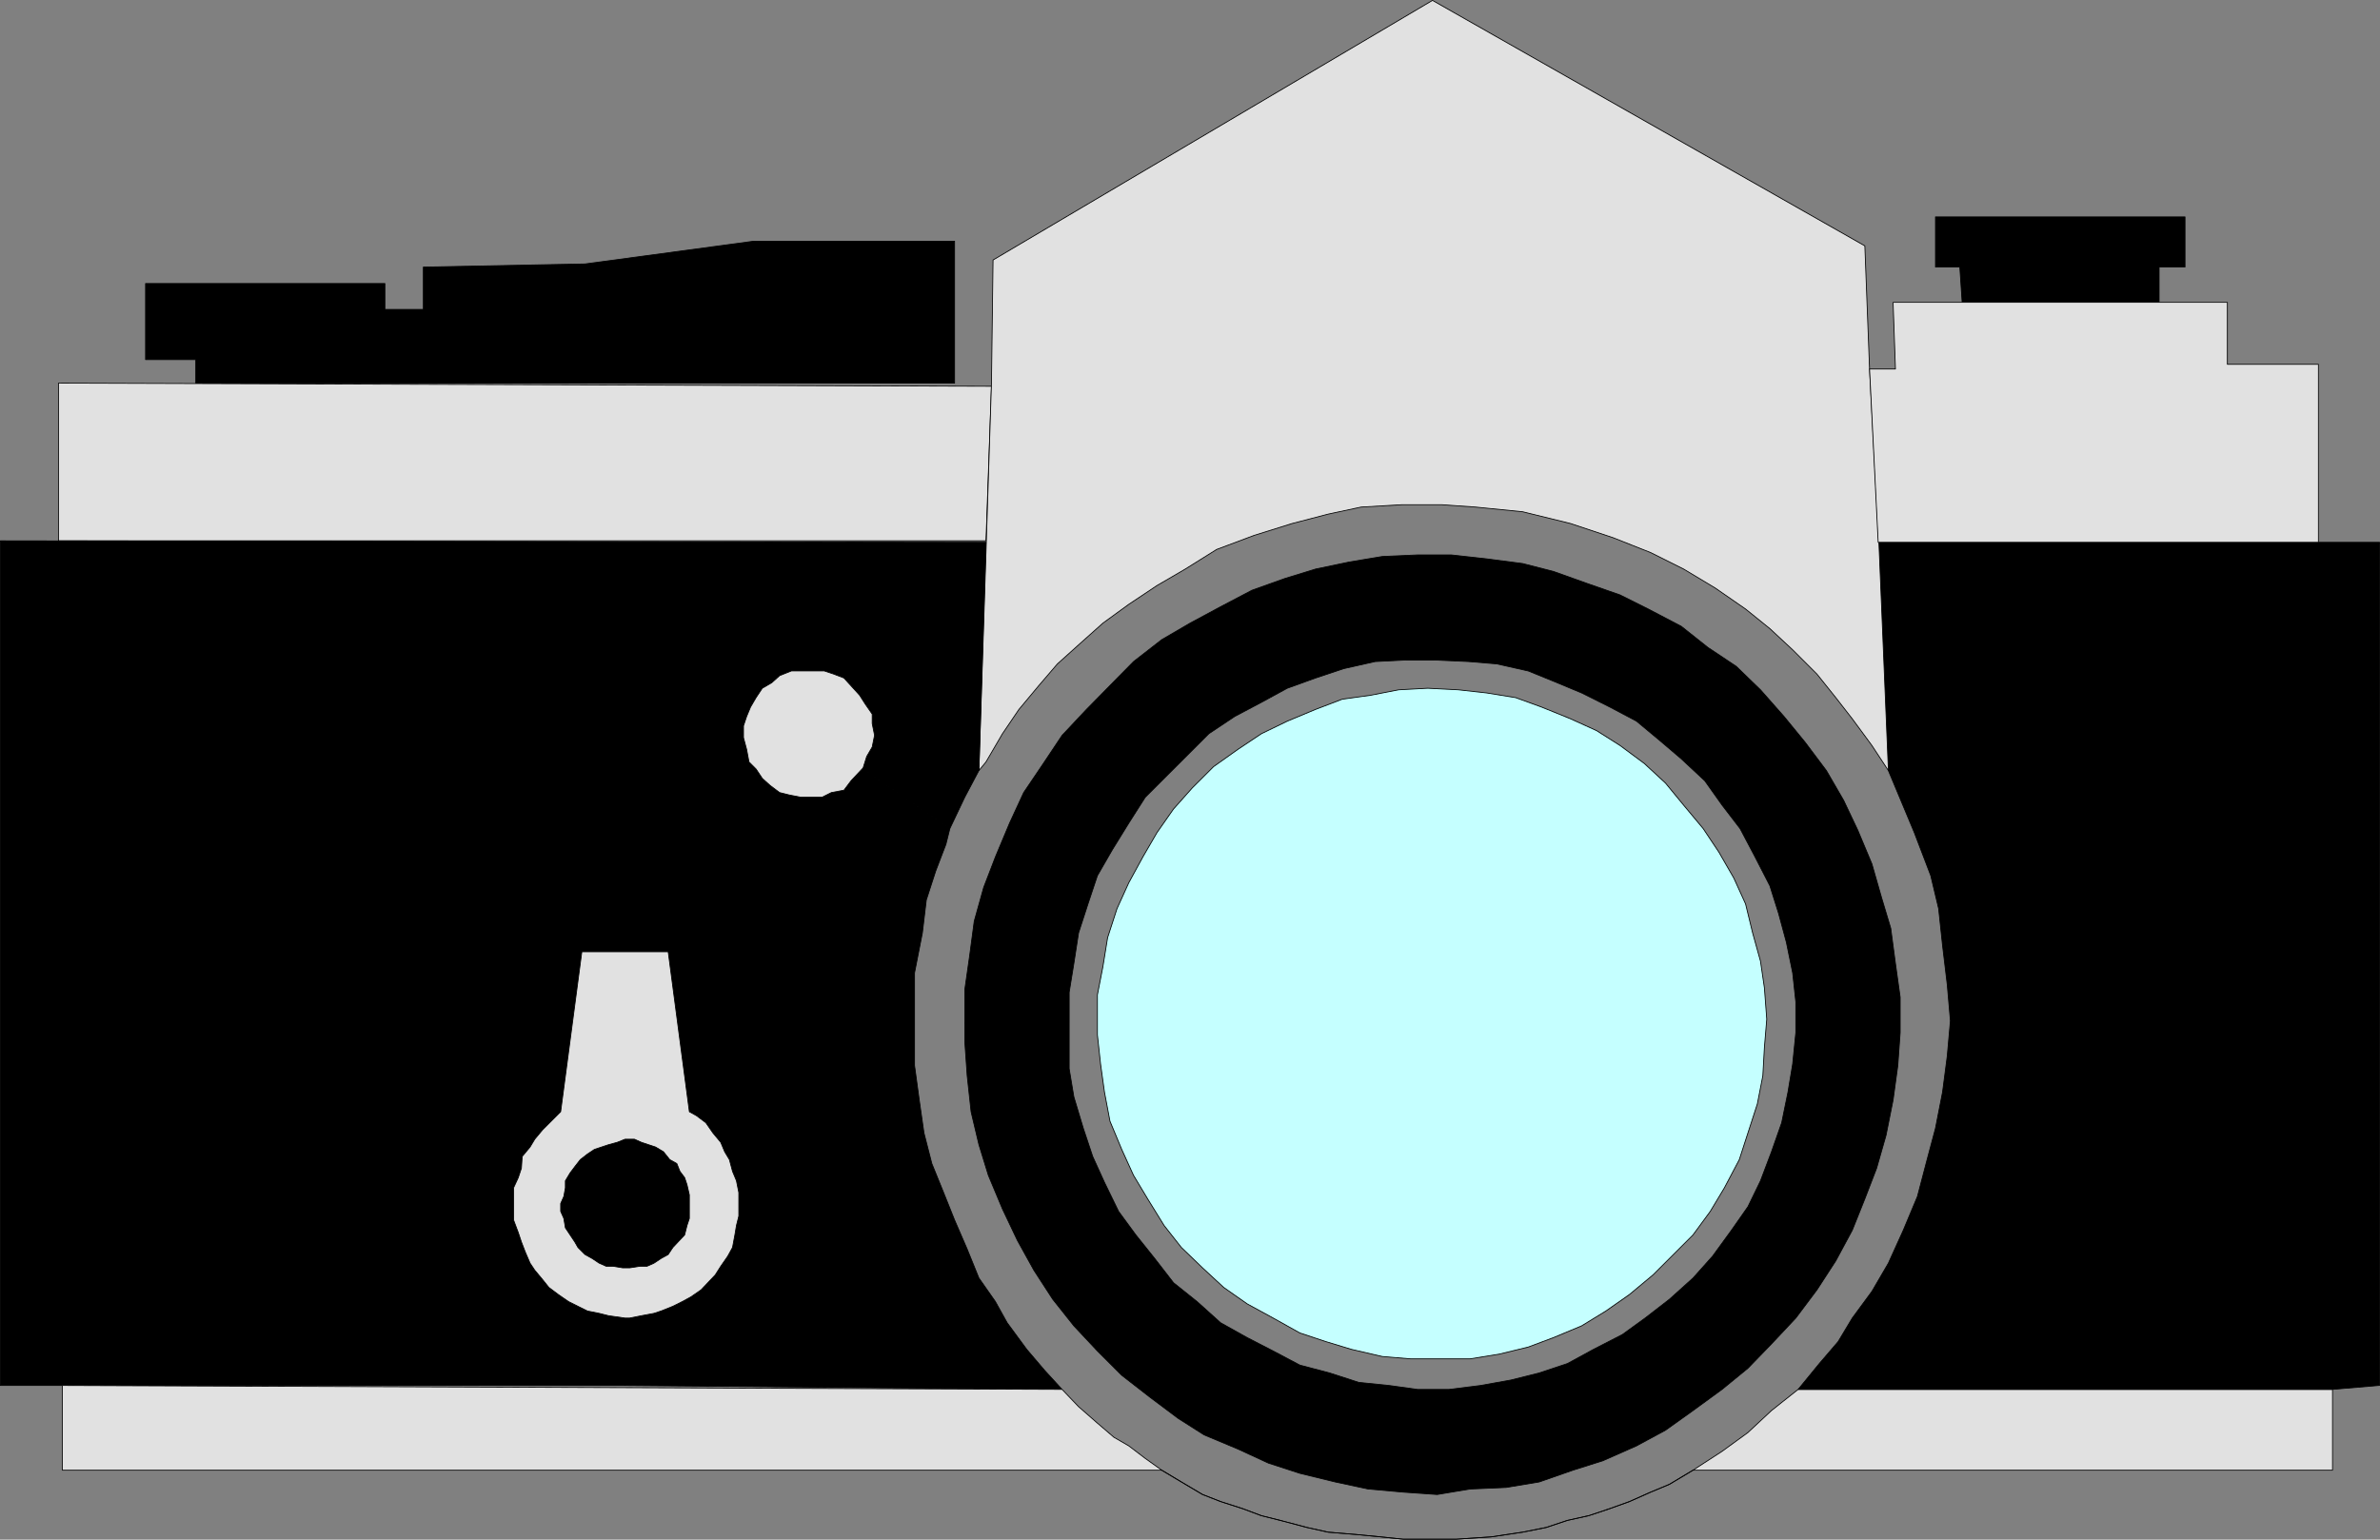
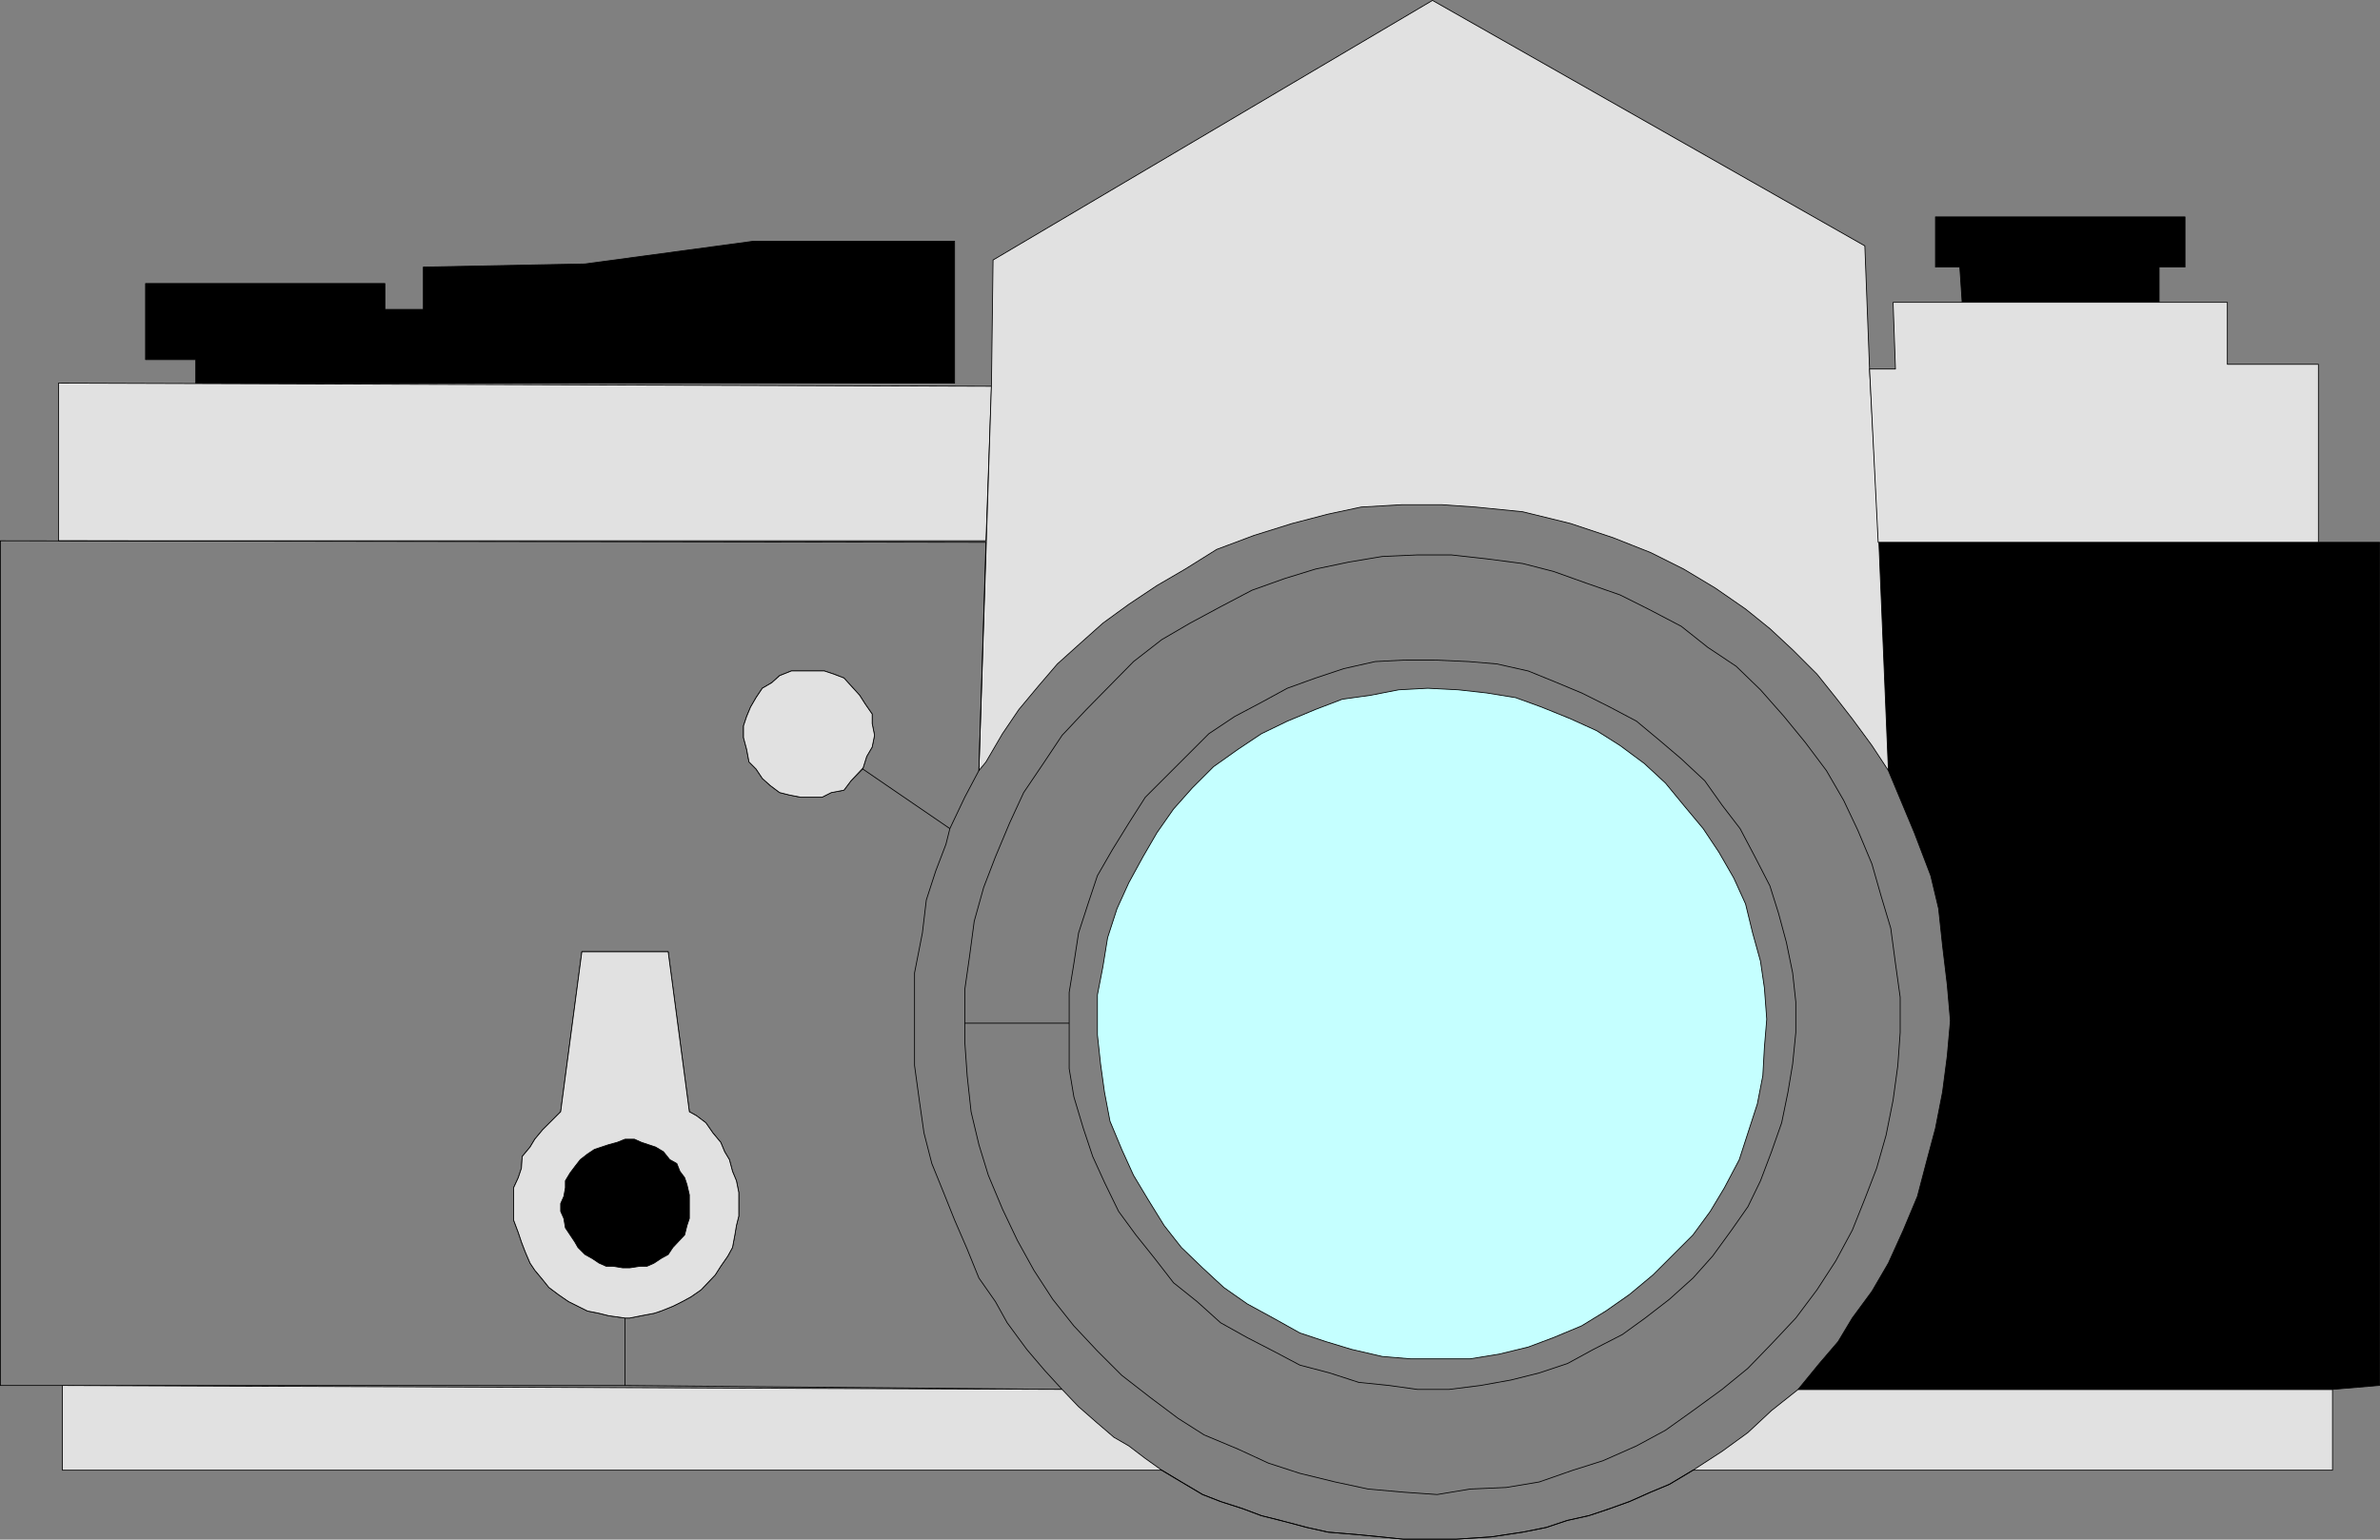
<svg xmlns="http://www.w3.org/2000/svg" xmlns:ns1="http://sodipodi.sourceforge.net/DTD/sodipodi-0.dtd" xmlns:ns2="http://www.inkscape.org/namespaces/inkscape" version="1.0" width="129.681mm" height="83.908mm" id="svg30" ns1:docname="Camera 08.wmf">
  <rect width="100%" height="100%" fill="#808080" stroke="none" />
  <ns1:namedview id="namedview30" pagecolor="#ffffff" bordercolor="#000000" borderopacity="0.25" ns2:showpageshadow="2" ns2:pageopacity="0.0" ns2:pagecheckerboard="0" ns2:deskcolor="#d1d1d1" ns2:document-units="mm" />
  <defs id="defs1">
    <pattern id="WMFhbasepattern" patternUnits="userSpaceOnUse" width="6" height="6" x="0" y="0" />
  </defs>
  <path style="fill:#e1e1e1;fill-opacity:1;fill-rule:evenodd;stroke:none" d="m 370.306,286.195 -5.494,4.362 -4.848,4.524 -5.333,3.877 -5.979,3.877 h 131.704 v -16.64 z" id="path1" />
  <path style="fill:none;stroke:#000000;stroke-width:0.162px;stroke-linecap:round;stroke-linejoin:round;stroke-miterlimit:4;stroke-dasharray:none;stroke-opacity:1" d="m 370.306,286.195 -5.494,4.362 -4.848,4.524 -5.333,3.877 -5.979,3.877 H 480.355 V 286.195 H 370.306 v 0" id="path2" />
  <path style="fill:none;stroke:#000000;stroke-width:0.162px;stroke-linecap:round;stroke-linejoin:round;stroke-miterlimit:4;stroke-dasharray:none;stroke-opacity:1" d="m 348.652,302.835 -4.848,2.908 -3.878,1.616 -4.363,1.939 -4.04,1.454 -4.363,1.454 -4.363,0.969 -4.363,1.454 -4.848,0.969 -6.464,0.969 -7.272,0.485 h -10.827 l -4.686,-0.485 -5.01,-0.485 -5.818,-0.485 -4.363,-0.969 -5.494,-1.454 -3.878,-0.969 -3.878,-1.454 -4.525,-1.454 -3.717,-1.454 -4.363,-2.585 -4.04,-2.423" id="path3" />
  <path style="fill:none;stroke:#000000;stroke-width:0.162px;stroke-linecap:round;stroke-linejoin:round;stroke-miterlimit:4;stroke-dasharray:none;stroke-opacity:1" d="m 348.652,302.835 -4.848,2.908 -3.878,1.616 -4.363,1.939 -4.04,1.454 -4.363,1.454 -4.363,0.969 -4.363,1.454 -4.848,0.969 -6.464,0.969 -7.272,0.485 h -10.827 l -4.686,-0.485 -5.01,-0.485 -5.818,-0.485 -4.363,-0.969 -5.494,-1.454 -3.878,-0.969 -3.878,-1.454 -4.525,-1.454 -3.717,-1.454 -4.363,-2.585 -4.04,-2.423" id="path4" />
  <path style="fill:#e1e1e1;fill-opacity:1;fill-rule:evenodd;stroke:none" d="M 12.039,111.392 H 203.05 l 1.131,-31.826 -192.142,-0.646 z" id="path5" />
  <path style="fill:none;stroke:#000000;stroke-width:0.162px;stroke-linecap:round;stroke-linejoin:round;stroke-miterlimit:4;stroke-dasharray:none;stroke-opacity:1" d="M 12.039,111.392 H 203.05 l 1.131,-31.826 -192.142,-0.646 v 32.473 0" id="path6" />
-   <path style="fill:#000000;fill-opacity:1;fill-rule:evenodd;stroke:none" d="m 220.18,204.448 0.97,-5.978 0.97,-6.301 1.939,-5.978 1.939,-5.816 3.07,-5.331 3.394,-5.493 3.394,-5.331 13.09,-13.086 5.333,-3.554 5.494,-2.908 5.333,-2.908 5.818,-2.1 5.818,-1.939 6.464,-1.454 6.464,-0.323 h 5.656 l 7.11,0.323 5.818,0.485 6.464,1.454 5.171,2.1 5.818,2.423 5.818,2.908 5.494,2.908 4.848,4.039 4.363,3.716 4.848,4.524 3.555,5.008 3.717,4.847 3.07,5.816 3.07,5.978 1.778,5.654 1.616,5.978 1.293,6.301 0.646,5.978 v 6.301 l -0.646,6.462 -0.97,5.816 -1.293,6.301 -2.101,5.978 -2.262,5.978 -2.586,5.331 -3.394,4.847 -3.878,5.331 -4.04,4.524 -4.848,4.362 -5.01,3.877 -4.686,3.393 -5.979,3.07 -5.333,2.908 -5.818,1.939 -5.818,1.454 -6.302,1.131 -6.464,0.808 h -6.464 l -5.818,-0.808 -6.302,-0.646 -5.979,-1.939 -6.141,-1.616 -5.494,-2.908 -5.333,-2.746 -5.494,-3.07 -4.848,-4.362 -4.848,-3.877 -3.878,-5.008 -3.878,-4.847 -3.555,-4.847 -2.909,-5.978 -2.424,-5.331 -1.939,-5.816 -1.939,-6.462 -0.97,-5.816 v -9.37 h -21.493 v 3.877 l 0.485,6.947 0.808,7.432 1.616,6.785 1.939,6.301 2.909,6.947 3.07,6.462 3.394,6.139 3.878,5.978 4.363,5.493 4.848,5.17 5.01,5.008 5.818,4.524 5.818,4.362 5.333,3.393 6.949,2.908 6.302,2.908 6.464,2.1 7.272,1.777 6.787,1.454 7.272,0.646 6.949,0.485 6.787,-1.131 7.434,-0.323 6.787,-1.131 6.949,-2.423 6.141,-1.939 6.949,-3.07 5.979,-3.231 5.656,-4.039 5.979,-4.362 5.333,-4.362 4.848,-5.008 5.01,-5.331 4.363,-5.816 3.878,-5.978 3.394,-6.301 2.586,-6.462 2.424,-6.301 1.939,-6.785 1.454,-7.27 0.97,-7.108 0.485,-6.785 v -7.27 l -0.97,-6.947 -0.97,-7.27 -1.939,-6.462 -1.939,-6.785 -2.909,-6.947 -2.909,-6.139 -3.555,-6.139 -4.363,-5.816 -4.363,-5.331 -4.848,-5.493 -5.01,-4.847 -5.818,-3.877 -5.494,-4.362 -6.787,-3.554 -5.818,-2.908 -6.949,-2.423 -6.787,-2.423 -6.302,-1.616 -7.434,-0.969 -7.272,-0.808 h -6.949 l -7.272,0.323 -6.787,1.131 -6.949,1.454 -6.302,1.939 -6.787,2.423 -6.464,3.393 -6.302,3.393 -5.818,3.393 -5.818,4.524 -9.696,9.855 -5.01,5.331 -3.878,5.816 -4.04,5.978 -2.909,6.301 -2.909,6.947 -2.424,6.301 -1.939,6.947 -0.97,7.27 -0.97,6.785 v 6.947 h 21.493 v -6.301 z" id="path7" />
  <path style="fill:none;stroke:#000000;stroke-width:0.162px;stroke-linecap:round;stroke-linejoin:round;stroke-miterlimit:4;stroke-dasharray:none;stroke-opacity:1" d="m 220.18,204.448 0.97,-5.978 0.97,-6.301 1.939,-5.978 1.939,-5.816 3.07,-5.331 3.394,-5.493 3.394,-5.331 13.09,-13.086 5.333,-3.554 5.494,-2.908 5.333,-2.908 5.818,-2.1 5.818,-1.939 6.464,-1.454 6.464,-0.323 h 5.656 l 7.11,0.323 5.818,0.485 6.464,1.454 5.171,2.1 5.818,2.423 5.818,2.908 5.494,2.908 4.848,4.039 4.363,3.716 4.848,4.524 3.555,5.008 3.717,4.847 3.07,5.816 3.07,5.978 1.778,5.654 1.616,5.978 1.293,6.301 0.646,5.978 v 6.301 l -0.646,6.462 -0.97,5.816 -1.293,6.301 -2.101,5.978 -2.262,5.978 -2.586,5.331 -3.394,4.847 -3.878,5.331 -4.04,4.524 -4.848,4.362 -5.01,3.877 -4.686,3.393 -5.979,3.07 -5.333,2.908 -5.818,1.939 -5.818,1.454 -6.302,1.131 -6.464,0.808 h -6.464 l -5.818,-0.808 -6.302,-0.646 -5.979,-1.939 -6.141,-1.616 -5.494,-2.908 -5.333,-2.746 -5.494,-3.07 -4.848,-4.362 -4.848,-3.877 -3.878,-5.008 -3.878,-4.847 -3.555,-4.847 -2.909,-5.978 -2.424,-5.331 -1.939,-5.816 -1.939,-6.462 -0.97,-5.816 v -9.37 h -21.493 v 3.877 l 0.485,6.947 0.808,7.432 1.616,6.785 1.939,6.301 2.909,6.947 3.07,6.462 3.394,6.139 3.878,5.978 4.363,5.493 4.848,5.17 5.01,5.008 5.818,4.524 5.818,4.362 5.333,3.393 6.949,2.908 6.302,2.908 6.464,2.1 7.272,1.777 6.787,1.454 7.272,0.646 6.949,0.485 6.787,-1.131 7.434,-0.323 6.787,-1.131 6.949,-2.423 6.141,-1.939 6.949,-3.07 5.979,-3.231 5.656,-4.039 5.979,-4.362 5.333,-4.362 4.848,-5.008 5.01,-5.331 4.363,-5.816 3.878,-5.978 3.394,-6.301 2.586,-6.462 2.424,-6.301 1.939,-6.785 1.454,-7.27 0.97,-7.108 0.485,-6.785 v -7.27 l -0.97,-6.947 -0.97,-7.27 -1.939,-6.462 -1.939,-6.785 -2.909,-6.947 -2.909,-6.139 -3.555,-6.139 -4.363,-5.816 -4.363,-5.331 -4.848,-5.493 -5.01,-4.847 -5.818,-3.877 -5.494,-4.362 -6.787,-3.554 -5.818,-2.908 -6.949,-2.423 -6.787,-2.423 -6.302,-1.616 -7.434,-0.969 -7.272,-0.808 h -6.949 l -7.272,0.323 -6.787,1.131 -6.949,1.454 -6.302,1.939 -6.787,2.423 -6.464,3.393 -6.302,3.393 -5.818,3.393 -5.818,4.524 -9.696,9.855 -5.01,5.331 -3.878,5.816 -4.04,5.978 -2.909,6.301 -2.909,6.947 -2.424,6.301 -1.939,6.947 -0.97,7.27 -0.97,6.785 v 6.947 h 21.493 v -6.301 0" id="path8" />
  <path style="fill:#000000;fill-opacity:1;fill-rule:evenodd;stroke:none" d="m 489.89,285.387 -9.534,0.808 H 370.306 l 4.363,-5.331 3.878,-4.524 2.909,-4.847 4.04,-5.493 3.394,-5.816 3.07,-6.785 2.909,-6.947 1.778,-6.785 1.939,-7.27 1.454,-7.432 0.97,-7.432 0.646,-7.27 -0.646,-7.432 -0.97,-8.078 -0.808,-7.593 -1.616,-6.785 -3.394,-8.886 -5.333,-12.763 -1.939,-47.013 h 103.101 v 173.672 0 z" id="path9" />
  <path style="fill:none;stroke:#000000;stroke-width:0.162px;stroke-linecap:round;stroke-linejoin:round;stroke-miterlimit:4;stroke-dasharray:none;stroke-opacity:1" d="m 489.89,285.387 -9.534,0.808 H 370.306 l 4.363,-5.331 3.878,-4.524 2.909,-4.847 4.04,-5.493 3.394,-5.816 3.07,-6.785 2.909,-6.947 1.778,-6.785 1.939,-7.27 1.454,-7.432 0.97,-7.432 0.646,-7.27 -0.646,-7.432 -0.97,-8.078 -0.808,-7.593 -1.616,-6.785 -3.394,-8.886 -5.333,-12.763 -1.939,-47.013 h 103.101 v 173.672 0" id="path10" />
  <path style="fill:#e1e1e1;fill-opacity:1;fill-rule:evenodd;stroke:none" d="m 204.181,78.92 -2.586,79.808 1.454,-1.777 3.394,-5.816 3.394,-5.008 4.04,-4.847 3.878,-4.524 4.848,-4.362 4.525,-4.039 5.333,-3.877 5.818,-3.877 5.818,-3.393 6.464,-4.039 7.757,-2.908 7.757,-2.423 7.434,-1.939 6.787,-1.454 8.403,-0.485 h 8.242 l 6.949,0.485 9.696,0.969 9.858,2.423 8.726,2.908 7.757,3.07 6.787,3.393 6.464,3.877 6.302,4.362 5.01,4.039 4.686,4.362 5.01,5.008 3.878,4.847 3.394,4.362 4.04,5.493 3.394,5.17 -1.939,-46.528 -1.939,-36.188 -0.97,-25.364 -89.041,-50.567 -90.496,53.475 -0.323,25.364 z" id="path11" />
  <path style="fill:none;stroke:#000000;stroke-width:0.162px;stroke-linecap:round;stroke-linejoin:round;stroke-miterlimit:4;stroke-dasharray:none;stroke-opacity:1" d="m 204.181,78.92 -2.586,79.808 1.454,-1.777 3.394,-5.816 3.394,-5.008 4.04,-4.847 3.878,-4.524 4.848,-4.362 4.525,-4.039 5.333,-3.877 5.818,-3.877 5.818,-3.393 6.464,-4.039 7.757,-2.908 7.757,-2.423 7.434,-1.939 6.787,-1.454 8.403,-0.485 h 8.242 l 6.949,0.485 9.696,0.969 9.858,2.423 8.726,2.908 7.757,3.07 6.787,3.393 6.464,3.877 6.302,4.362 5.01,4.039 4.686,4.362 5.01,5.008 3.878,4.847 3.394,4.362 4.04,5.493 3.394,5.17 -1.939,-46.528 -1.939,-36.188 -0.97,-25.364 -89.041,-50.567 -90.496,53.475 -0.323,25.364 v 0" id="path12" />
  <path style="fill:#000000;fill-opacity:1;fill-rule:evenodd;stroke:none" d="M 40.319,78.92 H 196.586 V 49.678 h -41.37 l -34.744,4.685 -33.29,0.646 v 8.724 H 79.265 V 58.402 H 29.977 v 15.671 h 10.342 v 4.847 z" id="path13" />
  <path style="fill:none;stroke:#000000;stroke-width:0.162px;stroke-linecap:round;stroke-linejoin:round;stroke-miterlimit:4;stroke-dasharray:none;stroke-opacity:1" d="M 40.319,78.92 H 196.586 V 49.678 h -41.37 l -34.744,4.685 -33.29,0.646 v 8.724 H 79.265 V 58.402 H 29.977 v 15.671 h 10.342 v 4.847 0" id="path14" />
  <path style="fill:#000000;fill-opacity:1;fill-rule:evenodd;stroke:none" d="M 444.642,62.28 V 55.01 h 5.333 V 44.67 H 398.586 V 55.01 h 5.01 l 0.485,7.27 h 40.562 z" id="path15" />
  <path style="fill:none;stroke:#000000;stroke-width:0.162px;stroke-linecap:round;stroke-linejoin:round;stroke-miterlimit:4;stroke-dasharray:none;stroke-opacity:1" d="M 444.642,62.28 V 55.01 h 5.333 V 44.67 H 398.586 V 55.01 h 5.01 l 0.485,7.27 h 40.562 v 0" id="path16" />
-   <path style="fill:#000000;fill-opacity:1;fill-rule:evenodd;stroke:none" d="M 128.714,285.387 V 271.493 l -3.394,-0.485 -1.939,-0.485 -2.424,-0.485 -1.939,-0.969 -1.939,-0.969 -2.101,-1.454 -1.939,-1.454 -1.293,-1.616 -1.616,-1.939 -0.97,-1.454 -0.97,-2.262 -0.808,-2.1 -0.646,-1.939 -0.97,-2.585 v -6.624 l 0.97,-2.1 0.646,-1.939 0.162,-2.423 1.616,-1.939 0.97,-1.616 1.616,-1.939 3.717,-3.716 4.363,-32.957 h 17.776 l 4.363,32.957 1.454,0.808 1.939,1.454 1.454,2.1 1.616,1.939 0.808,1.939 0.97,1.616 0.646,2.423 0.808,1.939 0.485,2.423 v 4.847 l -0.485,1.939 -0.323,1.939 -0.485,2.585 -0.97,1.777 -1.454,2.1 -1.131,1.777 -2.909,3.07 -2.101,1.454 -1.778,0.969 -1.939,0.969 -2.424,0.969 -1.454,0.485 -2.586,0.485 -2.424,0.485 h -0.97 v 13.894 l 90.011,0.808 -3.555,-3.877 -3.717,-4.362 -4.04,-5.493 -2.424,-4.362 -3.394,-4.847 -2.424,-5.978 -2.586,-5.978 -2.262,-5.654 -2.424,-5.978 -1.616,-6.301 -0.97,-6.785 -0.97,-7.108 v -19.064 l 1.616,-8.239 0.808,-6.785 1.939,-5.978 2.101,-5.493 0.808,-3.231 -17.938,-12.278 -2.424,2.423 -1.454,1.939 -2.586,0.485 -1.939,0.969 h -4.363 l -2.424,-0.485 -1.939,-0.485 -1.939,-1.454 -1.616,-1.454 -1.293,-1.939 -1.454,-1.454 -0.485,-2.585 -0.646,-2.423 v -2.423 l 0.646,-1.939 0.808,-1.939 1.131,-1.939 1.293,-1.939 1.939,-1.131 1.616,-1.454 2.424,-0.969 h 6.787 l 1.939,0.646 2.101,0.808 3.232,3.554 1.131,1.777 1.454,2.1 v 1.939 l 0.485,2.423 -0.485,2.423 -1.131,1.939 -0.808,2.585 17.938,12.278 3.07,-6.462 2.909,-5.493 1.454,-47.013 L 0.081,111.392 V 285.387 H 128.714 Z" id="path17" />
  <path style="fill:none;stroke:#000000;stroke-width:0.162px;stroke-linecap:round;stroke-linejoin:round;stroke-miterlimit:4;stroke-dasharray:none;stroke-opacity:1" d="M 128.714,285.387 V 271.493 l -3.394,-0.485 -1.939,-0.485 -2.424,-0.485 -1.939,-0.969 -1.939,-0.969 -2.101,-1.454 -1.939,-1.454 -1.293,-1.616 -1.616,-1.939 -0.97,-1.454 -0.97,-2.262 -0.808,-2.1 -0.646,-1.939 -0.97,-2.585 v -6.624 l 0.97,-2.1 0.646,-1.939 0.162,-2.423 1.616,-1.939 0.97,-1.616 1.616,-1.939 3.717,-3.716 4.363,-32.957 h 17.776 l 4.363,32.957 1.454,0.808 1.939,1.454 1.454,2.1 1.616,1.939 0.808,1.939 0.97,1.616 0.646,2.423 0.808,1.939 0.485,2.423 v 4.847 l -0.485,1.939 -0.323,1.939 -0.485,2.585 -0.97,1.777 -1.454,2.1 -1.131,1.777 -2.909,3.07 -2.101,1.454 -1.778,0.969 -1.939,0.969 -2.424,0.969 -1.454,0.485 -2.586,0.485 -2.424,0.485 h -0.97 v 13.894 l 90.011,0.808 -3.555,-3.877 -3.717,-4.362 -4.04,-5.493 -2.424,-4.362 -3.394,-4.847 -2.424,-5.978 -2.586,-5.978 -2.262,-5.654 -2.424,-5.978 -1.616,-6.301 -0.97,-6.785 -0.97,-7.108 v -19.064 l 1.616,-8.239 0.808,-6.785 1.939,-5.978 2.101,-5.493 0.808,-3.231 -17.938,-12.278 -2.424,2.423 -1.454,1.939 -2.586,0.485 -1.939,0.969 h -4.363 l -2.424,-0.485 -1.939,-0.485 -1.939,-1.454 -1.616,-1.454 -1.293,-1.939 -1.454,-1.454 -0.485,-2.585 -0.646,-2.423 v -2.423 l 0.646,-1.939 0.808,-1.939 1.131,-1.939 1.293,-1.939 1.939,-1.131 1.616,-1.454 2.424,-0.969 h 6.787 l 1.939,0.646 2.101,0.808 3.232,3.554 1.131,1.777 1.454,2.1 v 1.939 l 0.485,2.423 -0.485,2.423 -1.131,1.939 -0.808,2.585 17.938,12.278 3.07,-6.462 2.909,-5.493 1.454,-47.013 L 0.081,111.392 V 285.387 H 128.714 v 0" id="path18" />
  <path style="fill:#e1e1e1;fill-opacity:1;fill-rule:evenodd;stroke:none" d="M 12.847,285.387 V 302.835 H 239.249 l -3.394,-2.423 -3.394,-2.585 -3.07,-1.777 -3.394,-2.908 -3.878,-3.393 -3.394,-3.554 z" id="path19" />
  <path style="fill:none;stroke:#000000;stroke-width:0.162px;stroke-linecap:round;stroke-linejoin:round;stroke-miterlimit:4;stroke-dasharray:none;stroke-opacity:1" d="M 12.847,285.387 V 302.835 H 239.249 l -3.394,-2.423 -3.394,-2.585 -3.07,-1.777 -3.394,-2.908 -3.878,-3.393 -3.394,-3.554 -205.878,-0.808 v 0" id="path20" />
  <path style="fill:#e1e1e1;fill-opacity:1;fill-rule:evenodd;stroke:none" d="m 386.789,111.715 -1.778,-35.704 h 5.333 l -0.485,-13.732 h 68.842 v 12.763 h 18.746 v 36.673 h -90.496 v 0 z" id="path21" />
  <path style="fill:none;stroke:#000000;stroke-width:0.162px;stroke-linecap:round;stroke-linejoin:round;stroke-miterlimit:4;stroke-dasharray:none;stroke-opacity:1" d="m 386.789,111.715 -1.778,-35.704 h 5.333 l -0.485,-13.732 h 68.842 v 12.763 h 18.746 v 36.673 h -90.496 v 0" id="path22" />
  <path style="fill:#e1e1e1;fill-opacity:1;fill-rule:evenodd;stroke:none" d="m 177.679,158.243 -2.424,2.585 -1.454,1.939 -2.586,0.485 -1.939,0.969 h -4.363 l -2.424,-0.485 -1.939,-0.485 -1.939,-1.454 -1.616,-1.454 -1.293,-1.939 -1.454,-1.454 -0.485,-2.585 -0.646,-2.423 v -2.423 l 0.646,-1.939 0.808,-1.939 1.131,-1.939 1.293,-1.939 1.939,-1.131 1.616,-1.454 2.424,-0.969 h 6.787 l 1.939,0.646 2.101,0.808 3.232,3.554 1.131,1.777 1.454,2.1 v 1.939 l 0.485,2.423 -0.485,2.423 -1.131,1.939 -0.808,2.585 v 0 z" id="path23" />
  <path style="fill:none;stroke:#000000;stroke-width:0.162px;stroke-linecap:round;stroke-linejoin:round;stroke-miterlimit:4;stroke-dasharray:none;stroke-opacity:1" d="m 177.679,158.243 -2.424,2.585 -1.454,1.939 -2.586,0.485 -1.939,0.969 h -4.363 l -2.424,-0.485 -1.939,-0.485 -1.939,-1.454 -1.616,-1.454 -1.293,-1.939 -1.454,-1.454 -0.485,-2.585 -0.646,-2.423 v -2.423 l 0.646,-1.939 0.808,-1.939 1.131,-1.939 1.293,-1.939 1.939,-1.131 1.616,-1.454 2.424,-0.969 h 6.787 l 1.939,0.646 2.101,0.808 3.232,3.554 1.131,1.777 1.454,2.1 v 1.939 l 0.485,2.423 -0.485,2.423 -1.131,1.939 -0.808,2.585 v 0" id="path24" />
  <path style="fill:#e1e1e1;fill-opacity:1;fill-rule:evenodd;stroke:none" d="m 128.714,271.493 -3.394,-0.485 -1.939,-0.485 -2.424,-0.485 -1.939,-0.969 -1.939,-0.969 -2.101,-1.454 -1.939,-1.454 -1.293,-1.616 -1.616,-1.939 -0.97,-1.454 -0.97,-2.262 -0.808,-2.1 -0.646,-1.939 -0.97,-2.585 v -6.624 l 0.97,-2.1 0.646,-1.939 0.162,-2.423 1.616,-1.939 0.97,-1.616 1.616,-1.939 3.717,-3.716 4.363,-32.957 h 17.776 l 4.363,32.957 1.454,0.808 1.939,1.454 1.454,2.1 1.616,1.939 0.808,1.939 0.97,1.616 0.646,2.423 0.808,1.939 0.485,2.423 v 4.847 l -0.485,1.939 -0.323,1.939 -0.485,2.585 -0.97,1.777 -1.454,2.1 -1.131,1.777 -2.909,3.07 -2.101,1.454 -1.778,0.969 -1.939,0.969 -2.424,0.969 -1.454,0.485 -2.586,0.485 -2.424,0.485 h -0.97 z" id="path25" />
  <path style="fill:none;stroke:#000000;stroke-width:0.162px;stroke-linecap:round;stroke-linejoin:round;stroke-miterlimit:4;stroke-dasharray:none;stroke-opacity:1" d="m 128.714,271.493 -3.394,-0.485 -1.939,-0.485 -2.424,-0.485 -1.939,-0.969 -1.939,-0.969 -2.101,-1.454 -1.939,-1.454 -1.293,-1.616 -1.616,-1.939 -0.97,-1.454 -0.97,-2.262 -0.808,-2.1 -0.646,-1.939 -0.97,-2.585 v -6.624 l 0.97,-2.1 0.646,-1.939 0.162,-2.423 1.616,-1.939 0.97,-1.616 1.616,-1.939 3.717,-3.716 4.363,-32.957 h 17.776 l 4.363,32.957 1.454,0.808 1.939,1.454 1.454,2.1 1.616,1.939 0.808,1.939 0.97,1.616 0.646,2.423 0.808,1.939 0.485,2.423 v 4.847 l -0.485,1.939 -0.323,1.939 -0.485,2.585 -0.97,1.777 -1.454,2.1 -1.131,1.777 -2.909,3.07 -2.101,1.454 -1.778,0.969 -1.939,0.969 -2.424,0.969 -1.454,0.485 -2.586,0.485 -2.424,0.485 h -0.97 v 0" id="path26" />
-   <path style="fill:#c5ffff;fill-opacity:1;fill-rule:evenodd;stroke:none" d="m 225.997,204.933 1.131,-5.816 0.97,-5.978 1.939,-5.978 2.424,-5.331 2.909,-5.331 2.909,-5.008 3.394,-4.847 3.878,-4.362 4.363,-4.362 5.01,-3.554 4.848,-3.231 5.333,-2.585 5.818,-2.423 5.494,-2.1 5.818,-0.808 5.818,-1.131 5.979,-0.323 6.302,0.323 5.818,0.646 5.979,0.969 5.333,1.939 5.979,2.423 5.333,2.423 4.848,3.07 5.01,3.716 4.363,4.039 3.717,4.524 4.04,4.847 3.232,4.847 3.07,5.331 2.424,5.331 1.454,5.978 1.616,5.816 0.808,5.493 0.485,6.462 -0.485,5.816 -0.323,5.816 -1.131,5.816 -1.939,5.978 -1.778,5.493 -3.07,5.816 -2.909,4.847 -3.555,4.847 -8.242,8.239 -4.848,4.039 -4.848,3.393 -5.01,3.07 -5.818,2.423 -5.171,1.939 -5.979,1.454 -5.979,0.969 h -12.282 l -5.818,-0.485 -6.302,-1.454 -5.333,-1.616 -5.333,-1.777 -5.494,-3.07 -5.333,-2.908 -4.848,-3.393 -4.363,-4.039 -4.363,-4.2 -3.555,-4.524 -3.394,-5.493 -2.909,-4.847 -2.424,-5.331 -2.424,-5.816 -1.131,-5.978 -0.808,-5.816 -0.646,-5.978 v -8.239 z" id="path27" />
+   <path style="fill:#c5ffff;fill-opacity:1;fill-rule:evenodd;stroke:none" d="m 225.997,204.933 1.131,-5.816 0.97,-5.978 1.939,-5.978 2.424,-5.331 2.909,-5.331 2.909,-5.008 3.394,-4.847 3.878,-4.362 4.363,-4.362 5.01,-3.554 4.848,-3.231 5.333,-2.585 5.818,-2.423 5.494,-2.1 5.818,-0.808 5.818,-1.131 5.979,-0.323 6.302,0.323 5.818,0.646 5.979,0.969 5.333,1.939 5.979,2.423 5.333,2.423 4.848,3.07 5.01,3.716 4.363,4.039 3.717,4.524 4.04,4.847 3.232,4.847 3.07,5.331 2.424,5.331 1.454,5.978 1.616,5.816 0.808,5.493 0.485,6.462 -0.485,5.816 -0.323,5.816 -1.131,5.816 -1.939,5.978 -1.778,5.493 -3.07,5.816 -2.909,4.847 -3.555,4.847 -8.242,8.239 -4.848,4.039 -4.848,3.393 -5.01,3.07 -5.818,2.423 -5.171,1.939 -5.979,1.454 -5.979,0.969 h -12.282 l -5.818,-0.485 -6.302,-1.454 -5.333,-1.616 -5.333,-1.777 -5.494,-3.07 -5.333,-2.908 -4.848,-3.393 -4.363,-4.039 -4.363,-4.2 -3.555,-4.524 -3.394,-5.493 -2.909,-4.847 -2.424,-5.331 -2.424,-5.816 -1.131,-5.978 -0.808,-5.816 -0.646,-5.978 z" id="path27" />
  <path style="fill:none;stroke:#000000;stroke-width:0.162px;stroke-linecap:round;stroke-linejoin:round;stroke-miterlimit:4;stroke-dasharray:none;stroke-opacity:1" d="m 225.997,204.933 1.131,-5.816 0.97,-5.978 1.939,-5.978 2.424,-5.331 2.909,-5.331 2.909,-5.008 3.394,-4.847 3.878,-4.362 4.363,-4.362 5.01,-3.554 4.848,-3.231 5.333,-2.585 5.818,-2.423 5.494,-2.1 5.818,-0.808 5.818,-1.131 5.979,-0.323 6.302,0.323 5.818,0.646 5.979,0.969 5.333,1.939 5.979,2.423 5.333,2.423 4.848,3.07 5.01,3.716 4.363,4.039 3.717,4.524 4.04,4.847 3.232,4.847 3.07,5.331 2.424,5.331 1.454,5.978 1.616,5.816 0.808,5.493 0.485,6.462 -0.485,5.816 -0.323,5.816 -1.131,5.816 -1.939,5.978 -1.778,5.493 -3.07,5.816 -2.909,4.847 -3.555,4.847 -8.242,8.239 -4.848,4.039 -4.848,3.393 -5.01,3.07 -5.818,2.423 -5.171,1.939 -5.979,1.454 -5.979,0.969 h -12.282 l -5.818,-0.485 -6.302,-1.454 -5.333,-1.616 -5.333,-1.777 -5.494,-3.07 -5.333,-2.908 -4.848,-3.393 -4.363,-4.039 -4.363,-4.2 -3.555,-4.524 -3.394,-5.493 -2.909,-4.847 -2.424,-5.331 -2.424,-5.816 -1.131,-5.978 -0.808,-5.816 -0.646,-5.978 v -8.239 0" id="path28" />
  <path style="fill:#000000;fill-opacity:1;fill-rule:evenodd;stroke:none" d="m 116.109,246.452 0.323,-1.777 v -1.454 l 0.97,-1.616 0.97,-1.292 1.131,-1.454 1.454,-1.131 1.454,-0.969 1.454,-0.485 1.454,-0.485 1.778,-0.485 1.616,-0.646 h 1.939 l 1.454,0.646 1.454,0.485 1.454,0.485 1.616,0.969 1.293,1.616 1.454,0.808 0.646,1.616 0.97,1.292 0.485,1.454 0.485,2.1 v 4.847 l -0.485,1.454 -0.485,1.939 -2.424,2.585 -0.97,1.454 -1.454,0.808 -1.454,0.969 -1.454,0.646 h -1.454 l -2.101,0.323 h -1.454 l -1.939,-0.323 h -1.454 l -1.454,-0.646 -1.454,-0.969 -1.454,-0.808 -1.454,-1.454 -0.646,-1.131 -0.97,-1.454 -0.97,-1.454 -0.323,-1.939 -0.646,-1.454 v -1.616 l 0.646,-1.454 z" id="path29" />
  <path style="fill:none;stroke:#000000;stroke-width:0.162px;stroke-linecap:round;stroke-linejoin:round;stroke-miterlimit:4;stroke-dasharray:none;stroke-opacity:1" d="m 116.109,246.452 0.323,-1.777 v -1.454 l 0.97,-1.616 0.97,-1.292 1.131,-1.454 1.454,-1.131 1.454,-0.969 1.454,-0.485 1.454,-0.485 1.778,-0.485 1.616,-0.646 h 1.939 l 1.454,0.646 1.454,0.485 1.454,0.485 1.616,0.969 1.293,1.616 1.454,0.808 0.646,1.616 0.97,1.292 0.485,1.454 0.485,2.1 v 4.847 l -0.485,1.454 -0.485,1.939 -2.424,2.585 -0.97,1.454 -1.454,0.808 -1.454,0.969 -1.454,0.646 h -1.454 l -2.101,0.323 h -1.454 l -1.939,-0.323 h -1.454 l -1.454,-0.646 -1.454,-0.969 -1.454,-0.808 -1.454,-1.454 -0.646,-1.131 -0.97,-1.454 -0.97,-1.454 -0.323,-1.939 -0.646,-1.454 v -1.616 l 0.646,-1.454 v 0" id="path30" />
</svg>